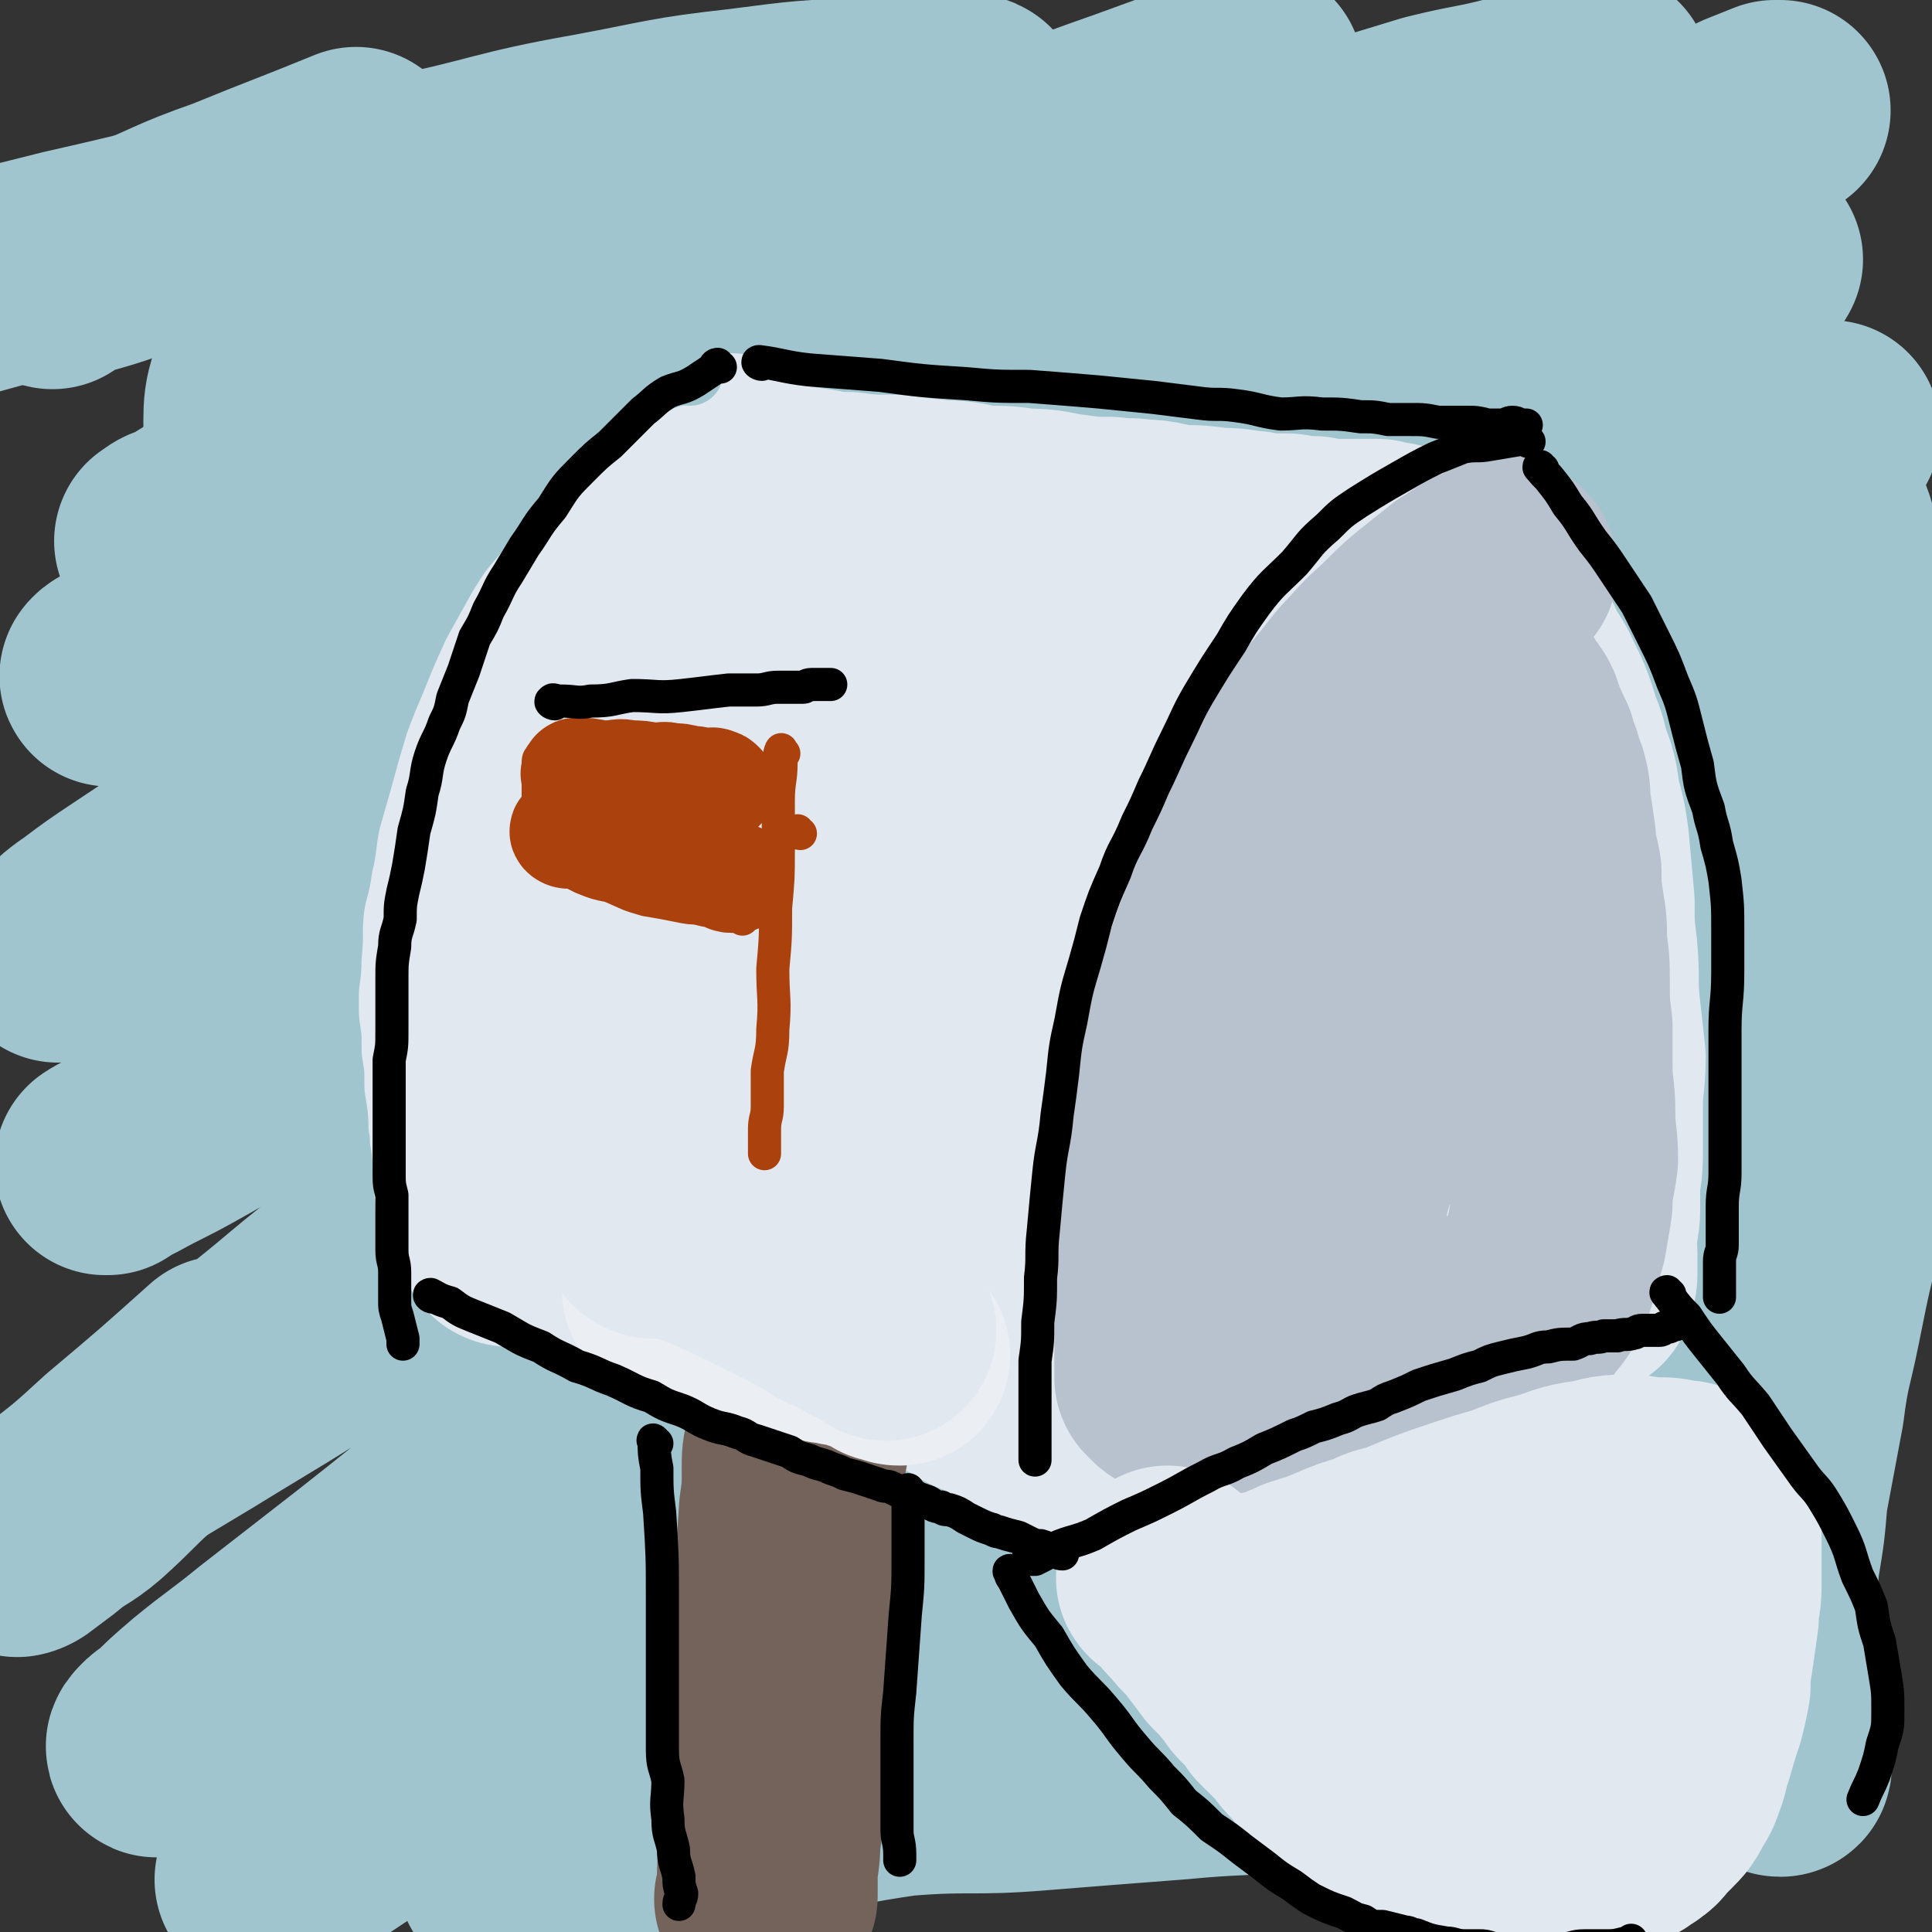
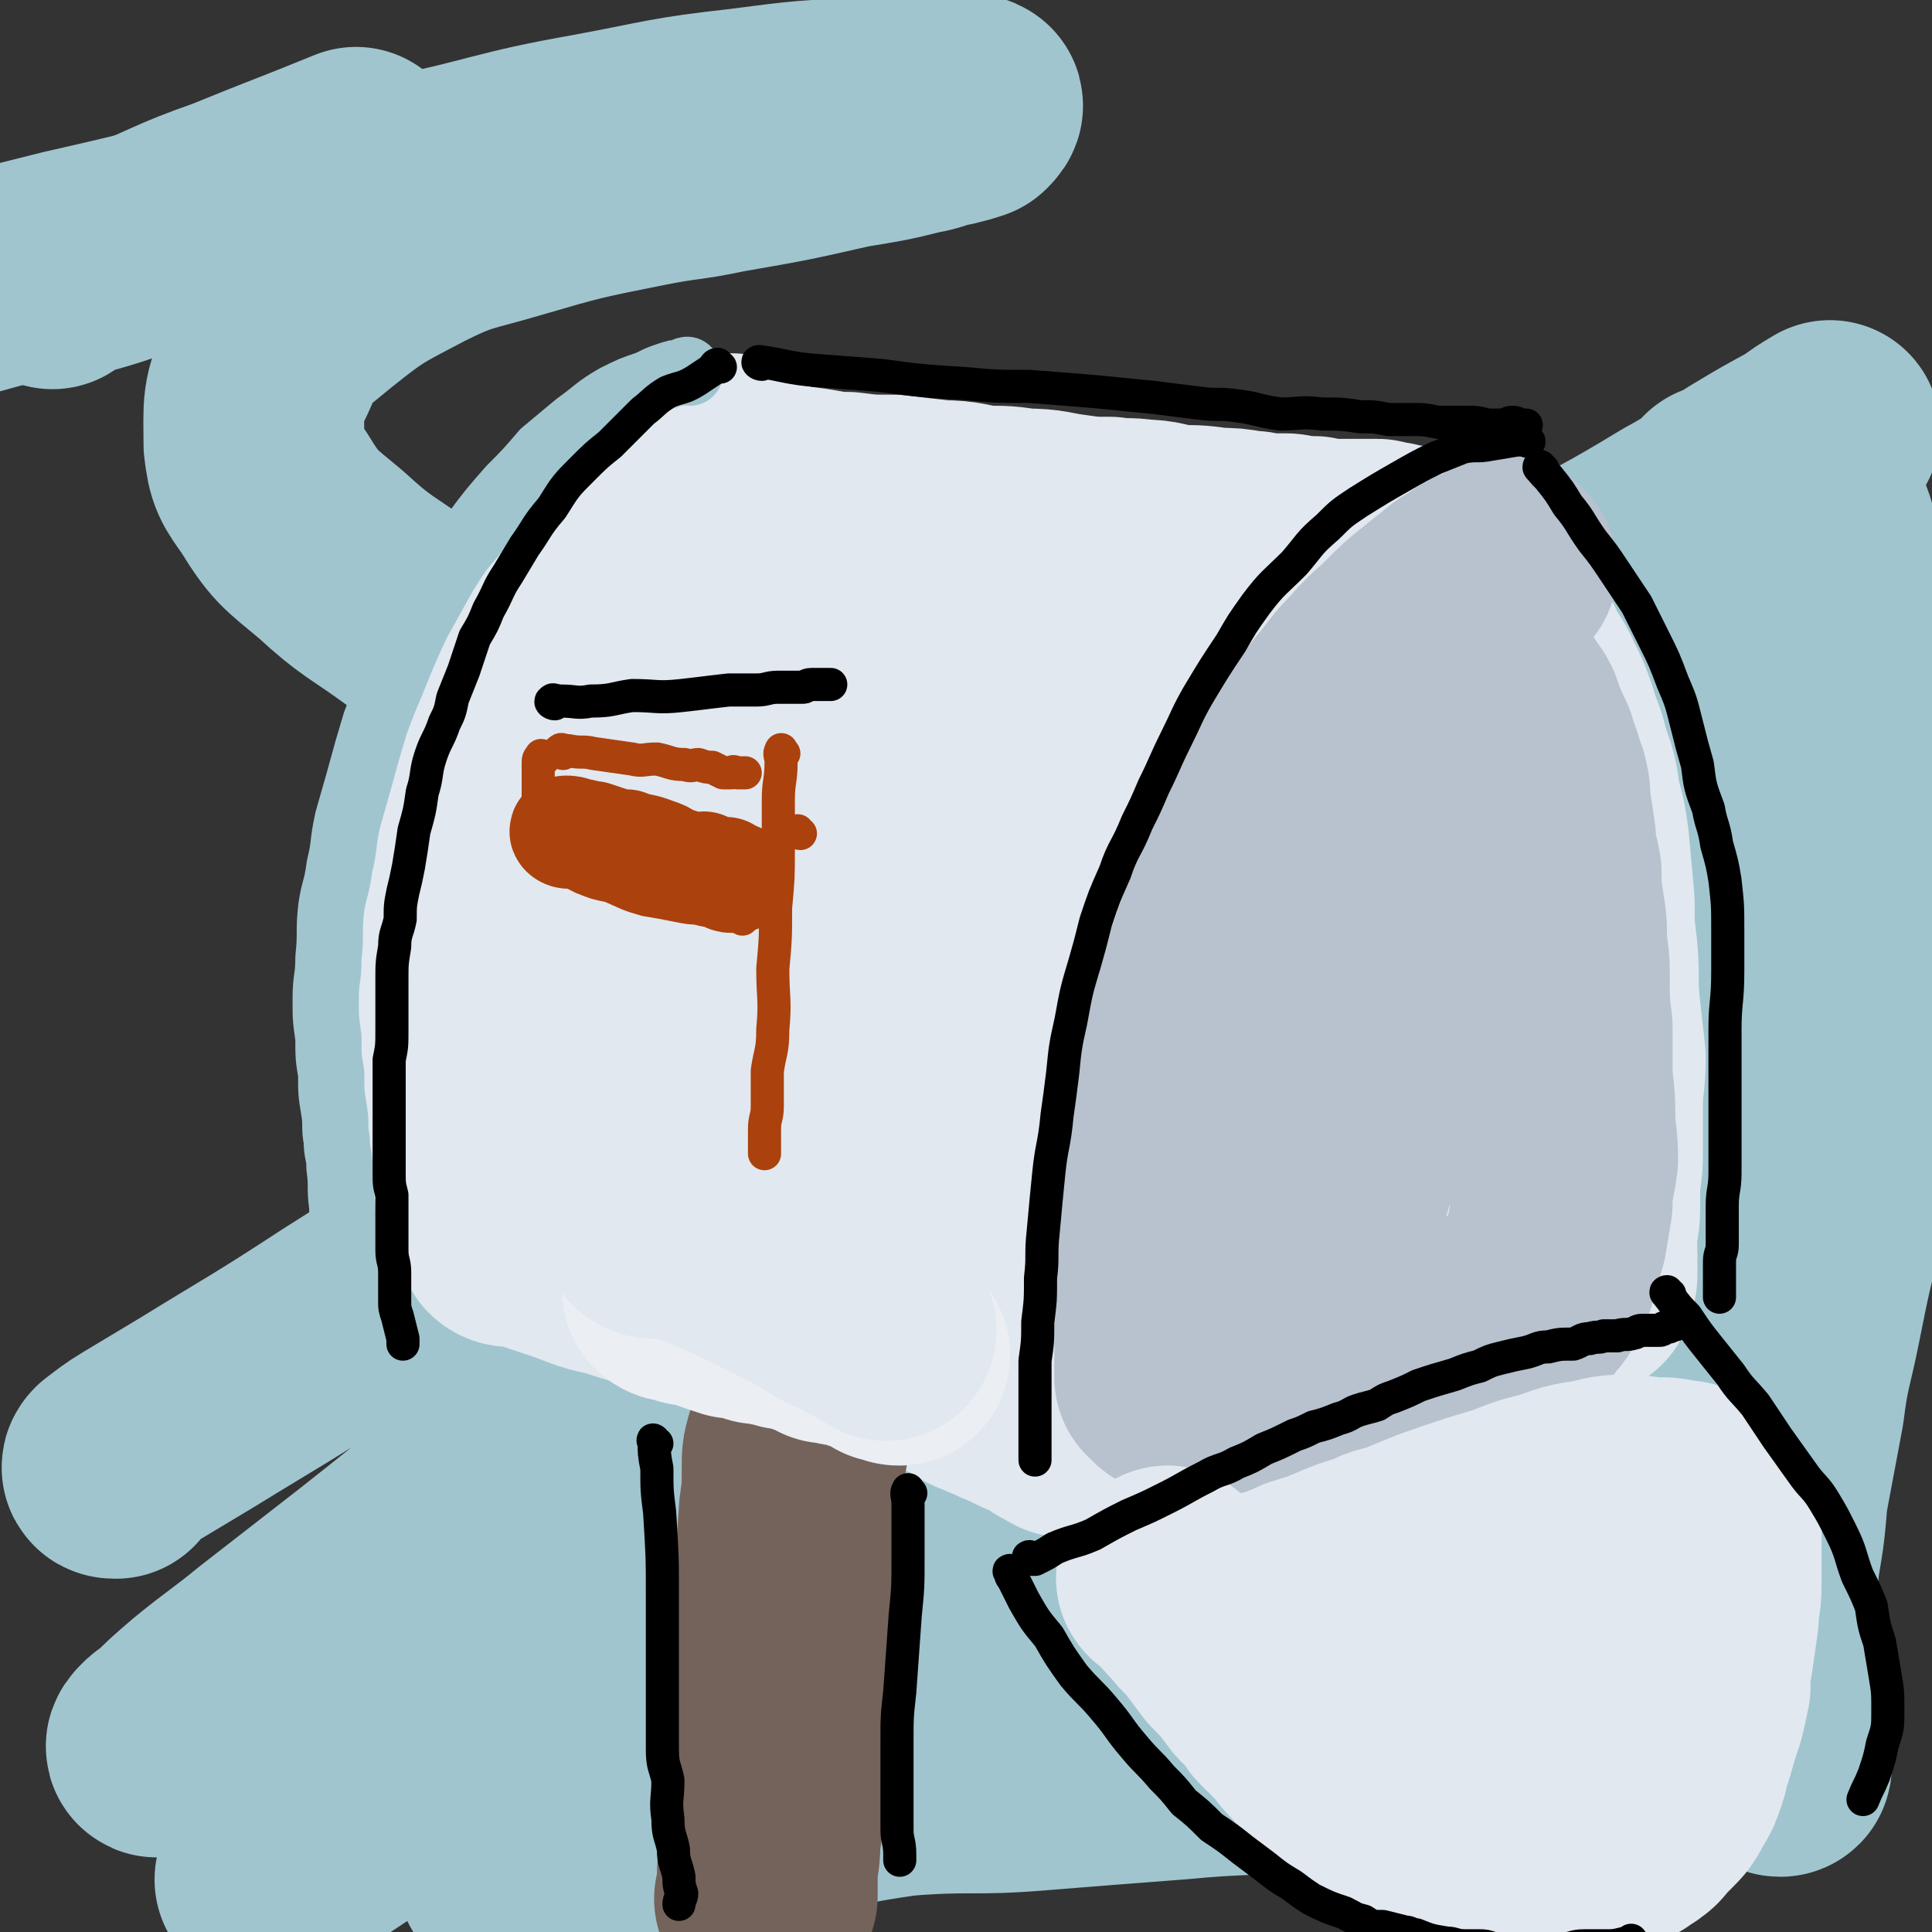
<svg xmlns="http://www.w3.org/2000/svg" viewBox="0 0 700 700" version="1.1">
  <rect x="0" y="0" width="700" height="700" fill="#333333" stroke="none" />
  <g fill="none" stroke="rgb(160,197,207)" stroke-width="80" stroke-linecap="round" stroke-linejoin="round">
-     <path d="M61,197c-1,-1 -2,-1 -1,-1 2,-2 3,-2 6,-3 10,-6 9,-6 19,-11 14,-8 14,-8 29,-15 16,-8 16,-8 31,-15 20,-9 21,-8 41,-17 29,-13 28,-14 58,-27 18,-9 18,-8 37,-16 21,-8 22,-8 43,-16 26,-10 25,-11 51,-20 18,-7 18,-7 35,-13 11,-4 11,-4 22,-8 7,-2 7,-2 13,-4 3,-1 3,-2 6,-3 2,0 2,0 3,-1 0,0 0,0 0,0 0,0 0,0 0,0 -7,3 -7,3 -13,6 -10,4 -11,3 -21,7 -16,7 -16,6 -32,13 -17,8 -17,8 -34,17 -25,12 -25,12 -50,25 -20,12 -20,13 -40,24 -27,15 -27,15 -54,30 -24,13 -24,14 -47,28 -22,12 -21,13 -43,25 -17,10 -18,9 -35,18 -12,6 -12,6 -24,13 -7,4 -7,4 -15,8 -3,2 -6,3 -6,4 -1,0 2,-1 3,-2 6,-4 6,-4 12,-7 16,-8 16,-7 31,-15 21,-12 21,-13 42,-25 21,-12 21,-12 42,-24 29,-14 29,-15 59,-28 34,-15 34,-14 69,-27 29,-10 29,-11 58,-20 32,-11 33,-9 65,-20 26,-8 26,-9 52,-18 23,-7 23,-7 46,-14 16,-4 16,-3 31,-7 10,-3 9,-3 19,-6 4,-1 4,-2 9,-3 1,0 1,0 2,0 0,0 0,0 0,0 -1,0 -1,0 -1,0 -6,4 -6,4 -11,7 -14,8 -13,9 -27,17 -14,7 -14,7 -28,15 -24,12 -24,12 -49,25 -29,16 -29,16 -59,33 -28,15 -28,15 -56,30 -32,19 -32,19 -64,37 -29,17 -30,16 -58,33 -28,16 -27,17 -54,33 -26,15 -27,15 -52,30 -26,15 -26,15 -51,30 -12,7 -11,8 -24,15 -8,5 -9,5 -18,8 -3,2 -3,2 -7,3 0,0 0,0 0,0 5,-4 5,-5 11,-9 8,-6 8,-6 17,-12 15,-10 15,-10 31,-20 23,-13 23,-13 45,-26 28,-15 29,-15 57,-29 31,-17 31,-17 62,-33 33,-17 33,-17 67,-33 36,-17 37,-17 73,-32 36,-16 37,-15 73,-29 28,-12 28,-12 56,-24 32,-14 31,-14 63,-28 14,-7 14,-7 29,-13 14,-6 14,-6 28,-13 5,-2 5,-2 10,-4 1,0 1,0 2,0 0,0 0,0 0,0 -4,2 -4,2 -8,4 -12,6 -12,6 -23,13 -14,9 -13,9 -27,18 -18,12 -18,12 -36,24 -25,16 -25,17 -50,33 -27,18 -27,18 -55,36 -30,19 -30,19 -61,38 -35,23 -35,23 -71,46 -32,21 -32,21 -64,41 -27,18 -27,17 -55,35 -27,17 -27,17 -55,35 -20,13 -20,13 -41,25 -17,10 -16,10 -34,20 -9,5 -10,5 -19,10 -4,2 -5,2 -8,4 0,0 1,0 1,0 6,-4 6,-3 12,-7 11,-8 11,-9 21,-16 17,-13 17,-13 34,-24 22,-15 22,-15 44,-30 34,-22 34,-22 67,-43 33,-20 33,-21 66,-40 32,-20 33,-20 66,-39 35,-19 35,-20 70,-38 38,-18 39,-17 77,-35 30,-13 30,-13 60,-26 19,-8 20,-8 39,-16 13,-5 13,-6 27,-10 6,-2 6,-2 11,-3 1,0 2,-1 2,-1 -1,2 -2,2 -3,4 -5,7 -4,7 -11,13 -9,10 -10,9 -21,17 -14,12 -14,12 -29,23 -26,18 -26,17 -52,35 -24,17 -24,17 -48,34 -31,21 -31,20 -62,41 -37,25 -37,25 -74,51 -30,21 -30,21 -60,43 -36,26 -35,27 -71,53 -36,26 -37,25 -72,51 -23,17 -22,18 -44,35 -19,15 -19,15 -37,30 -10,9 -9,9 -19,18 -7,6 -8,5 -15,11 -4,3 -4,3 -8,6 -1,1 -4,2 -3,1 4,-4 6,-5 12,-11 13,-10 13,-10 25,-21 19,-16 19,-16 38,-33 " />
    <path d="M42,532c-1,0 -2,0 -1,-1 4,-3 5,-4 10,-7 10,-6 10,-6 20,-12 26,-16 27,-16 53,-33 46,-29 46,-30 93,-60 33,-21 34,-20 68,-41 43,-27 43,-27 86,-53 37,-21 37,-20 74,-41 30,-16 29,-17 59,-34 29,-17 29,-17 58,-34 23,-13 23,-12 46,-26 13,-7 12,-8 25,-16 10,-6 10,-6 21,-12 4,-3 4,-3 9,-6 0,0 0,0 0,0 0,0 0,0 0,0 -4,4 -5,4 -10,8 -6,5 -6,5 -13,11 -11,9 -11,8 -22,18 -20,16 -20,17 -39,33 -22,19 -21,19 -44,38 -23,18 -23,18 -47,35 -30,23 -30,23 -61,46 -38,27 -38,27 -76,55 -32,24 -32,24 -63,48 -30,23 -30,23 -59,46 -30,23 -30,23 -59,47 -18,15 -18,15 -37,30 -18,14 -18,14 -36,28 -11,9 -12,9 -23,18 -7,6 -7,6 -13,12 -2,1 -2,1 -3,2 -1,1 -2,2 -1,2 2,-2 3,-3 7,-6 9,-7 9,-7 19,-14 10,-8 10,-9 21,-17 23,-18 23,-17 46,-35 27,-20 26,-20 53,-39 32,-23 32,-23 64,-44 37,-23 36,-24 74,-46 31,-18 31,-17 63,-34 34,-18 35,-17 70,-35 25,-12 25,-12 51,-24 18,-8 18,-8 36,-16 20,-8 20,-8 41,-16 12,-4 12,-4 25,-8 8,-2 8,-2 15,-4 1,-1 3,-1 3,-1 -2,4 -2,6 -6,10 -8,9 -9,8 -19,16 -11,10 -11,11 -23,20 -26,20 -27,19 -54,38 -33,22 -33,22 -65,45 -29,19 -29,19 -57,39 -29,19 -29,19 -57,38 -28,19 -28,20 -56,39 -27,18 -27,18 -53,36 -29,20 -30,20 -59,39 -19,13 -19,13 -38,26 -16,11 -16,11 -32,21 -12,8 -12,8 -23,16 -3,2 -3,2 -6,3 0,1 -1,1 -1,1 4,-2 5,-2 9,-5 11,-7 11,-7 23,-15 15,-10 15,-10 31,-19 21,-13 22,-11 43,-24 35,-20 34,-22 69,-42 33,-18 33,-16 67,-33 30,-15 30,-16 61,-31 27,-13 27,-13 54,-26 30,-14 30,-14 60,-28 15,-6 15,-6 30,-13 13,-6 13,-7 27,-12 5,-3 5,-2 11,-4 0,0 1,-1 1,0 1,1 1,2 0,4 -8,9 -8,9 -17,18 -13,12 -13,12 -27,23 -18,14 -18,14 -37,28 -22,16 -22,15 -45,30 -26,17 -27,17 -54,32 -26,16 -27,16 -54,30 -30,17 -30,16 -61,32 -24,12 -24,12 -48,25 -15,7 -15,7 -30,15 -11,6 -11,6 -22,11 -2,1 -4,2 -3,2 2,-1 4,-2 8,-4 14,-6 14,-7 28,-12 23,-8 23,-8 46,-15 29,-9 29,-9 58,-17 22,-5 23,-4 46,-9 29,-6 29,-8 58,-13 25,-5 25,-5 50,-9 19,-3 19,-3 37,-6 16,-2 16,-2 31,-4 11,-1 11,-1 21,-2 6,-1 6,-1 13,-1 3,-1 4,0 7,0 2,0 2,0 4,0 0,0 0,0 0,0 0,0 0,0 0,0 -10,1 -10,1 -19,3 -15,2 -15,3 -30,6 -20,4 -20,4 -39,8 -31,6 -31,6 -61,12 -27,6 -27,6 -53,12 -25,5 -26,4 -50,10 -24,5 -24,6 -47,11 -17,5 -17,5 -34,9 -8,2 -8,2 -15,3 -1,0 -2,1 -2,1 5,-2 6,-3 12,-4 16,-2 16,-2 32,-4 21,-3 21,-4 42,-7 25,-2 25,0 49,-2 25,-2 25,-2 51,-4 21,-2 21,-1 42,-3 22,-2 22,-2 44,-5 15,-1 15,-1 30,-3 11,-1 11,-2 22,-3 8,-1 8,-1 16,-2 5,-1 5,-1 10,-1 4,-1 4,-1 7,-2 4,-1 4,-1 8,-2 3,-1 3,-1 7,-2 4,-1 4,-1 7,-3 2,-2 3,-2 4,-4 3,-3 3,-3 4,-7 2,-6 2,-6 3,-13 0,-10 0,-11 -1,-21 -1,-15 -1,-15 -3,-30 -1,-18 -2,-18 -4,-35 -1,-18 -1,-18 -2,-36 -1,-21 -1,-21 -1,-42 0,-25 0,-25 0,-49 0,-21 0,-21 0,-42 0,-22 0,-22 0,-44 0,-18 0,-18 0,-37 0,-13 1,-13 2,-27 0,-12 -1,-12 0,-24 0,-8 1,-8 2,-16 0,-3 0,-3 0,-7 0,-1 0,-3 0,-2 2,4 3,5 4,11 3,10 3,10 5,20 2,13 3,13 4,27 1,18 0,18 0,35 0,23 0,23 -1,47 -2,23 -1,23 -5,46 -4,25 -4,25 -10,49 -6,21 -6,21 -15,41 -9,21 -9,21 -21,40 -13,19 -13,19 -28,36 -13,16 -13,16 -28,30 -12,12 -13,12 -26,23 -9,7 -9,7 -17,14 -7,5 -7,5 -13,10 -1,1 -2,2 -3,1 0,0 0,-1 1,-2 6,-9 7,-9 13,-18 6,-11 5,-11 11,-23 12,-24 13,-24 23,-49 11,-25 10,-26 19,-51 10,-27 11,-26 21,-53 10,-29 10,-29 20,-58 9,-26 10,-26 19,-51 8,-23 7,-23 16,-45 6,-19 6,-19 14,-37 5,-13 4,-14 11,-26 3,-6 4,-6 9,-11 2,-3 3,-5 6,-4 4,1 5,3 7,8 4,9 1,11 4,21 4,15 6,14 10,29 5,18 5,18 7,37 2,20 2,20 2,41 0,22 0,22 -3,44 -2,21 -2,21 -6,41 -4,19 -5,19 -9,38 -5,19 -5,19 -9,39 -3,15 -4,15 -6,31 -3,16 -3,16 -6,32 -1,12 -1,12 -3,24 -1,11 -1,11 -1,22 -1,5 -1,5 -1,10 0,5 0,5 0,10 0,4 -1,4 -1,7 0,2 0,3 0,5 0,1 0,1 0,1 0,2 0,2 0,4 0,1 0,1 0,2 0,1 0,1 0,2 0,1 0,1 0,1 0,1 0,1 0,3 0,1 1,1 2,3 0,1 -1,1 -1,2 0,0 0,-1 1,-1 2,1 2,1 3,1 1,1 1,2 2,2 0,0 1,0 0,-1 -2,-2 -2,-2 -5,-5 -9,-8 -9,-8 -18,-17 -11,-9 -11,-9 -21,-18 -23,-20 -24,-19 -47,-40 -18,-17 -17,-18 -35,-35 -21,-19 -22,-17 -42,-36 -29,-26 -28,-27 -56,-53 -21,-20 -20,-21 -42,-40 -21,-20 -22,-20 -44,-38 -26,-22 -26,-22 -53,-43 -24,-18 -24,-18 -48,-35 -23,-15 -24,-14 -46,-29 -20,-13 -20,-14 -39,-27 -15,-11 -16,-10 -29,-22 -12,-10 -13,-10 -21,-23 -5,-7 -6,-8 -7,-17 0,-14 -1,-16 5,-28 6,-14 8,-14 20,-24 15,-12 16,-12 33,-21 16,-8 17,-7 34,-12 24,-7 24,-7 49,-12 15,-3 15,-2 29,-5 23,-4 23,-4 45,-9 12,-2 13,-2 25,-5 6,-1 6,-2 12,-3 4,-1 4,-1 7,-2 1,-1 2,-2 1,-2 -4,-1 -5,0 -10,0 -13,0 -13,0 -26,1 -24,1 -24,1 -47,4 -27,3 -27,4 -54,9 -34,6 -33,8 -67,15 -22,4 -22,3 -44,8 -39,9 -39,10 -79,19 -28,7 -28,7 -56,15 " />
    <path d="M19,101c-1,-1 -2,-1 -1,-1 12,-5 13,-4 27,-9 20,-8 19,-9 39,-16 22,-9 23,-9 45,-18 " />
  </g>
  <g fill="none" stroke="rgb(183,194,206)" stroke-width="80" stroke-linecap="round" stroke-linejoin="round">
-     <path d="M241,250c-1,0 -1,0 -1,-1 -1,0 -1,1 -1,1 -1,1 -1,1 -2,1 -4,3 -4,2 -7,5 -3,4 -3,4 -7,8 -4,5 -4,4 -8,9 -5,5 -5,6 -9,12 -3,4 -3,3 -6,7 -3,5 -3,5 -5,10 -3,4 -2,5 -4,9 -2,5 -2,5 -3,11 -1,4 -1,4 -2,8 -1,5 0,5 -1,11 -1,5 -1,5 -1,11 0,4 0,4 0,7 0,5 -1,5 -1,10 0,5 0,5 0,10 0,4 1,4 1,8 0,5 0,5 0,9 0,3 0,3 0,6 0,2 0,2 0,4 0,2 0,2 0,4 0,2 1,2 1,4 0,2 0,2 0,3 0,2 0,2 0,4 0,1 0,1 0,2 0,0 0,0 0,1 0,0 0,0 0,1 0,0 0,0 0,1 0,1 0,1 0,2 " />
-   </g>
+     </g>
  <g fill="none" stroke="rgb(225,232,239)" stroke-width="80" stroke-linecap="round" stroke-linejoin="round">
-     <path d="M253,220c-1,0 -1,-1 -1,-1 -1,0 0,2 -1,3 -2,2 -3,1 -6,3 -4,3 -4,3 -8,7 -3,3 -3,3 -7,7 -5,6 -5,6 -10,11 -4,5 -4,5 -7,10 -5,6 -5,6 -9,13 -3,6 -3,6 -6,13 -3,7 -4,7 -6,14 -3,7 -3,8 -5,15 -2,7 -2,7 -3,15 -2,6 -2,6 -3,12 -2,7 -1,7 -2,14 -1,4 -1,4 -1,8 -1,5 -1,5 -1,10 0,6 -1,6 -1,13 0,6 0,6 0,13 0,4 0,4 0,7 0,3 1,3 1,6 0,2 0,2 0,4 0,2 0,2 0,4 0,1 0,1 0,3 0,1 1,1 1,3 0,1 0,1 0,2 0,1 0,1 0,2 0,1 0,1 0,2 0,1 1,1 2,2 0,0 -1,0 -1,1 0,0 0,0 0,1 " />
    <path d="M185,448c-1,0 -2,-1 -1,-1 4,1 5,1 11,3 6,2 6,2 12,4 8,3 7,3 16,5 15,5 15,4 30,8 7,2 7,2 14,4 8,2 8,2 15,5 6,1 6,1 12,3 5,2 5,2 10,3 3,1 3,1 6,2 4,1 4,2 8,3 4,2 4,1 9,3 4,1 4,1 8,3 3,1 3,1 6,2 4,1 4,1 7,3 2,1 2,1 4,2 1,1 1,1 3,2 1,0 1,0 3,1 1,0 1,1 2,1 1,0 1,0 2,0 2,2 2,2 5,3 2,1 2,1 4,2 2,1 2,1 5,2 1,0 1,0 2,1 1,0 1,-1 2,0 0,0 0,1 1,1 0,1 0,1 0,1 1,1 1,1 2,1 0,0 0,0 1,0 0,0 0,0 0,0 1,0 1,0 1,0 0,0 0,1 0,1 0,0 1,0 1,0 0,0 0,1 0,1 0,0 1,0 1,0 1,0 1,0 2,0 1,0 1,0 2,1 1,0 1,0 2,0 2,1 2,1 5,1 1,0 1,0 3,0 4,0 4,-1 9,-1 3,-1 3,-1 7,-2 6,-1 6,-1 13,-2 5,-1 5,-2 10,-3 6,-2 6,-2 11,-4 5,-2 5,-2 9,-4 4,-2 4,-2 7,-3 3,-1 3,-1 6,-2 5,-2 5,-2 10,-4 3,-1 3,-1 7,-2 3,-1 3,-1 6,-2 2,-1 2,-1 4,-1 3,-1 3,0 6,-2 2,-1 2,-2 4,-3 3,-1 3,1 6,0 3,0 3,-1 5,-2 3,0 3,0 5,0 2,-1 2,-2 4,-3 2,0 2,0 4,0 0,0 0,0 1,0 0,0 0,0 1,0 0,0 1,0 1,0 0,0 0,-1 0,-2 0,0 0,1 1,1 0,0 1,0 1,0 1,0 1,-1 1,-1 1,-1 2,-1 3,-2 1,-1 1,-1 2,-3 1,-2 1,-2 3,-4 2,-2 2,-2 4,-5 1,-2 0,-2 2,-4 2,-4 3,-3 4,-7 2,-4 1,-4 2,-9 1,-4 1,-4 2,-9 1,-3 1,-3 1,-6 1,-4 0,-4 1,-7 1,-4 1,-4 2,-8 0,-4 -1,-4 -1,-8 0,-5 0,-5 0,-10 0,-4 -1,-4 -1,-9 -1,-5 0,-5 -1,-10 0,-3 0,-3 -1,-7 -1,-4 -1,-4 -1,-8 -1,-4 -1,-4 -2,-8 -1,-5 -1,-5 -2,-10 -1,-4 -1,-4 -2,-8 -2,-5 -2,-5 -3,-11 -1,-2 -2,-2 -2,-4 -2,-4 -2,-4 -3,-7 -2,-3 -2,-3 -3,-6 -3,-4 -3,-4 -5,-8 -2,-2 -2,-3 -3,-5 -3,-4 -3,-4 -7,-7 -3,-4 -2,-4 -5,-7 -3,-3 -3,-3 -6,-6 -2,-2 -2,-2 -4,-4 -4,-4 -4,-4 -7,-6 -3,-3 -3,-3 -5,-5 -4,-2 -4,-2 -8,-4 -4,-3 -4,-4 -9,-7 -4,-2 -4,-2 -8,-4 -3,-3 -2,-4 -5,-6 -4,-3 -4,-2 -8,-4 -5,-3 -5,-3 -9,-5 -4,-2 -4,-2 -7,-4 -5,-2 -5,-3 -10,-5 -4,-1 -4,-1 -8,-2 -6,-3 -5,-4 -11,-5 -6,-2 -6,-1 -12,-3 -6,-1 -6,-2 -12,-3 -4,-1 -4,-1 -8,-1 -7,-1 -7,-1 -15,-1 -5,-1 -5,-1 -10,-1 -5,-1 -5,0 -9,0 -6,0 -6,0 -12,0 -5,0 -6,-1 -11,0 -7,0 -7,0 -14,1 -3,0 -3,0 -5,0 -3,0 -3,-1 -6,0 -1,0 -1,1 -2,1 -3,0 -4,-1 -6,0 -3,0 -3,0 -5,1 -2,0 -2,-1 -4,0 -3,0 -3,0 -5,1 -3,1 -3,1 -5,2 -4,2 -4,2 -8,5 -4,3 -4,3 -8,7 -6,6 -6,6 -11,12 -5,6 -6,6 -10,13 -6,11 -6,12 -11,24 -5,10 -5,10 -9,21 -4,13 -3,13 -6,27 -3,9 -4,8 -6,18 -2,7 -2,8 -2,16 -1,5 -1,5 -1,9 0,5 0,5 1,9 2,4 3,4 7,8 3,3 3,3 7,5 4,3 4,3 9,4 3,1 3,1 6,-1 7,-3 8,-3 13,-8 7,-6 7,-7 12,-14 7,-12 6,-12 12,-24 8,-15 8,-15 15,-31 7,-16 6,-17 14,-33 5,-12 6,-11 13,-22 8,-13 8,-13 16,-26 3,-4 3,-4 6,-9 1,-1 2,-3 2,-2 0,0 0,2 -1,3 -5,13 -5,13 -9,25 -5,12 -5,11 -9,23 -8,23 -10,23 -16,47 -4,15 -3,16 -5,32 -1,13 -1,13 0,26 1,12 2,12 4,23 1,6 1,6 3,12 2,4 3,4 6,7 2,3 2,5 5,6 4,1 5,0 9,-2 9,-6 9,-7 17,-15 8,-7 9,-7 16,-16 12,-17 11,-17 22,-35 10,-15 9,-15 19,-30 5,-7 5,-7 10,-14 5,-9 5,-9 11,-17 0,-1 1,-1 1,-1 2,1 3,1 3,3 0,11 -2,11 -2,23 -1,18 0,18 0,36 -1,20 -2,20 -3,40 -2,17 -2,16 -3,33 -1,13 -1,13 -1,26 0,4 -1,4 0,8 0,1 1,3 2,2 5,-1 5,-2 9,-6 10,-9 10,-9 18,-20 9,-11 9,-11 18,-23 9,-13 9,-13 17,-27 6,-10 6,-11 12,-21 2,-4 2,-4 5,-8 2,-2 2,-2 3,-4 0,0 0,0 0,0 -1,6 0,6 -1,11 -1,8 -1,8 -1,15 -3,18 -2,18 -5,36 -2,9 -3,9 -4,17 -2,7 -1,7 -2,13 0,1 -1,1 -1,2 0,1 0,3 0,2 4,-9 4,-11 8,-22 4,-11 4,-11 8,-21 3,-10 4,-10 6,-20 2,-8 2,-8 1,-16 -1,-9 -1,-9 -4,-17 0,-4 0,-5 -2,-8 -1,-3 -1,-3 -3,-4 -1,-1 -1,-1 -2,-1 -1,-1 -1,-1 -2,-1 -1,0 -1,-1 -1,0 -9,7 -9,7 -18,15 -10,10 -11,10 -20,22 -13,15 -11,16 -23,33 -10,13 -9,13 -19,26 -4,5 -5,5 -10,9 -1,1 -2,2 -3,1 -3,-1 -4,-2 -5,-6 -2,-9 -2,-9 -1,-18 1,-16 2,-16 5,-31 3,-15 3,-15 7,-30 3,-15 4,-15 7,-30 2,-11 2,-11 3,-22 1,-8 1,-8 1,-15 0,-5 0,-5 0,-9 0,-4 0,-4 -1,-8 0,-4 0,-4 -1,-7 0,-2 0,-2 -1,-3 -1,-2 -1,-2 -3,-3 -3,-2 -4,-3 -8,-2 -9,0 -10,0 -19,4 -9,3 -9,3 -16,9 -12,8 -13,7 -22,18 -11,13 -10,14 -19,28 -7,12 -7,12 -13,25 -7,12 -7,12 -13,24 -5,11 -5,11 -10,22 -2,5 -2,5 -5,10 -1,4 -1,4 -2,7 0,2 -1,2 -1,3 0,1 1,2 2,2 4,2 5,3 10,3 10,-1 11,-1 21,-3 8,-2 8,-3 16,-5 7,-1 7,-1 13,-2 8,-1 8,-2 17,-2 6,0 6,1 12,2 6,2 6,2 12,4 5,2 6,2 11,5 6,2 5,3 11,6 2,1 2,1 5,2 2,1 1,2 3,2 1,1 1,0 2,0 0,0 -1,1 -1,0 0,0 0,0 0,0 -8,-1 -8,-1 -17,0 -10,0 -10,0 -20,0 -9,1 -9,1 -18,1 -5,0 -5,1 -9,0 -2,0 -3,0 -4,-1 -1,-1 -1,-2 0,-3 2,-5 2,-5 6,-10 7,-13 6,-13 14,-25 10,-14 10,-14 20,-28 10,-14 11,-13 20,-27 8,-12 7,-13 14,-25 4,-6 5,-5 8,-11 4,-6 4,-6 7,-11 0,0 0,0 0,0 0,0 0,-1 0,0 -4,6 -5,6 -8,14 -5,12 -5,12 -9,25 -5,15 -4,16 -9,30 -5,17 -6,16 -12,32 -5,12 -5,12 -9,24 -4,9 -4,9 -7,18 -3,6 -3,6 -5,12 0,0 0,0 0,0 0,0 0,0 0,0 0,0 0,0 0,0 0,0 0,0 0,0 " />
    <path d="M275,178c-1,-1 -2,-2 -1,-1 2,0 3,1 6,2 5,1 5,1 10,1 9,1 9,2 17,2 8,1 8,1 17,1 8,1 8,1 17,2 8,0 8,1 16,2 7,0 7,0 14,1 9,0 9,1 17,2 7,1 7,1 14,1 6,1 6,0 12,1 6,0 6,1 13,2 7,0 7,0 14,1 5,0 5,0 11,1 4,0 4,1 8,1 3,0 3,0 6,0 2,0 2,1 5,1 2,0 2,0 5,0 1,0 1,1 2,1 3,1 3,0 6,0 3,0 3,0 6,0 3,0 3,0 6,0 1,0 1,0 3,0 1,0 1,1 3,1 1,0 1,0 2,0 2,1 1,1 3,1 0,1 1,0 2,0 0,1 0,1 0,1 1,0 1,0 2,0 0,1 0,0 0,0 1,0 1,0 2,0 1,0 1,0 2,0 1,1 1,1 3,2 2,1 3,1 5,2 3,3 4,2 7,5 3,3 3,4 6,7 3,4 4,4 7,9 3,5 3,5 6,10 3,7 4,6 7,13 3,6 3,6 5,12 2,7 3,7 4,13 3,8 3,8 4,16 2,7 2,7 3,14 1,11 1,11 2,22 0,9 0,9 1,17 1,11 0,11 1,21 1,9 1,9 2,18 0,9 -1,9 -1,18 0,7 0,7 0,14 0,7 0,7 -1,13 0,5 0,5 0,10 0,5 -1,5 -1,10 -1,3 0,3 0,6 0,4 0,4 0,8 0,2 -1,2 -1,4 " />
    <path d="M266,169c-1,0 -1,-1 -1,-1 -1,0 0,1 -1,1 -3,1 -3,1 -7,2 -4,1 -4,1 -7,4 -5,3 -5,3 -9,7 -6,5 -6,5 -11,10 -5,5 -6,5 -11,11 -5,6 -5,7 -10,14 -6,8 -6,8 -12,17 -4,8 -4,8 -9,16 -4,8 -4,8 -8,17 -3,9 -2,9 -5,18 -3,10 -4,10 -7,20 -2,11 -1,11 -3,22 -2,11 -2,11 -4,21 -1,13 0,13 -2,25 -1,8 -2,8 -3,16 -2,12 -1,12 -2,25 -1,2 -1,2 -2,4 " />
    <path d="M481,267c-1,0 -1,-1 -1,-1 -1,1 0,2 0,4 -1,8 -1,8 -3,16 -1,8 0,8 -2,17 -1,6 -1,6 -3,12 0,5 -1,5 -1,11 0,4 0,4 1,8 0,3 0,3 1,6 0,1 0,1 0,1 0,0 0,0 0,0 0,0 0,0 0,0 0,0 0,0 0,-1 " />
  </g>
  <g fill="none" stroke="rgb(183,194,206)" stroke-width="80" stroke-linecap="round" stroke-linejoin="round">
    <path d="M546,206c-1,0 -1,-1 -1,-1 -1,0 0,1 -1,2 -3,1 -4,1 -7,2 -4,2 -4,3 -8,5 -5,4 -5,4 -10,8 -5,4 -5,4 -10,9 -6,6 -6,5 -12,12 -6,6 -5,6 -11,13 -4,5 -4,5 -8,10 -4,5 -4,6 -7,11 -4,7 -5,7 -8,14 -3,6 -3,6 -6,13 -2,5 -3,5 -5,11 -3,6 -2,6 -4,12 -3,8 -2,8 -5,15 -2,6 -2,6 -4,11 -1,5 -2,5 -3,10 -2,7 -2,7 -3,15 -2,6 -2,6 -3,12 -1,5 -1,5 -2,10 -1,4 -1,4 -2,8 0,5 0,5 -1,10 0,6 0,6 0,13 0,5 0,5 -1,11 0,5 -1,5 -1,10 0,3 0,3 0,6 0,5 -1,5 -1,10 0,3 0,3 0,6 0,4 0,4 0,7 0,3 0,3 0,5 0,3 0,3 0,6 0,2 0,2 0,4 0,0 0,0 0,0 0,1 0,1 0,1 0,1 0,1 0,1 0,1 0,1 0,1 1,1 1,1 2,2 1,1 2,1 4,1 3,0 3,0 6,0 6,0 6,0 12,-1 6,-1 6,-1 11,-3 8,-1 8,-1 16,-3 6,-1 6,-2 11,-3 4,-1 4,-1 9,-2 3,-1 3,-1 6,-1 3,-1 3,-1 6,-2 3,0 3,0 6,-1 3,-1 3,-1 5,-2 4,-1 4,-1 8,-2 3,0 3,0 7,-1 3,-1 3,-1 5,-2 3,-1 2,-1 5,-2 2,0 2,0 4,0 1,0 1,-1 2,-1 1,-1 1,-1 3,-1 0,0 0,0 1,0 0,0 0,0 0,0 1,0 1,0 1,0 1,-1 1,-2 2,-3 1,-2 2,-1 3,-4 2,-3 1,-3 3,-6 2,-7 2,-7 4,-14 1,-6 1,-6 2,-12 0,-8 1,-8 2,-16 0,-8 -1,-8 -1,-17 0,-8 -1,-8 -1,-17 0,-7 0,-7 0,-14 -1,-8 -1,-8 -1,-16 0,-7 0,-7 -1,-14 0,-7 0,-7 -1,-13 -1,-7 -1,-7 -1,-13 -1,-6 -2,-6 -2,-12 -1,-7 -1,-7 -2,-13 0,-4 0,-4 -1,-8 -1,-3 -2,-3 -2,-6 -1,-3 -2,-3 -2,-6 -2,-3 -1,-3 -3,-6 -1,-3 -1,-3 -2,-6 -1,-2 -1,-2 -3,-4 0,-1 -1,-1 -1,-2 -1,-2 -1,-2 -2,-3 -1,-1 -1,-1 -3,-1 -1,0 -1,-1 -3,0 -3,1 -3,1 -5,3 -4,4 -4,4 -6,8 -7,11 -7,10 -12,22 -6,11 -5,11 -9,23 -5,15 -4,15 -8,30 -3,14 -3,14 -6,27 -4,13 -5,13 -9,26 -4,14 -3,14 -6,27 -2,11 -2,11 -3,22 -1,8 -1,8 -1,16 0,5 -1,6 0,11 0,3 2,2 3,5 0,1 -1,2 -1,2 1,-1 1,-2 2,-4 2,-4 1,-4 3,-9 2,-8 2,-8 4,-15 4,-15 4,-15 8,-29 3,-14 3,-14 6,-28 3,-14 3,-14 7,-28 2,-12 3,-12 6,-24 1,-8 0,-8 2,-16 1,-6 1,-6 2,-11 1,-1 1,-4 2,-3 0,6 0,8 0,16 1,12 2,12 3,23 0,15 -1,15 0,31 0,7 1,7 1,14 0,5 0,5 0,9 0,0 0,0 0,0 0,0 0,0 0,0 0,-1 0,-1 0,-2 0,0 1,0 1,0 1,-1 1,0 1,0 " />
  </g>
  <g fill="none" stroke="rgb(225,232,239)" stroke-width="80" stroke-linecap="round" stroke-linejoin="round">
    <path d="M424,572c-1,0 -2,0 -1,-1 0,0 0,0 1,1 2,2 2,2 4,4 2,3 2,3 5,6 3,4 4,4 7,8 3,4 3,4 6,8 4,4 4,4 8,9 2,3 2,3 5,5 2,3 2,3 4,6 4,4 4,4 8,8 2,3 2,3 5,6 3,3 2,3 5,6 2,1 2,1 4,3 3,2 3,2 6,5 3,2 3,2 5,4 2,2 2,2 5,4 2,1 1,1 3,3 2,1 2,1 4,2 2,2 2,2 4,2 2,1 2,1 4,2 2,0 1,1 3,1 4,2 4,2 8,3 3,0 3,0 6,1 3,0 2,0 5,1 3,0 3,0 5,1 2,0 2,0 5,0 2,0 2,1 4,1 3,0 3,0 5,0 3,0 3,0 6,-1 2,0 2,-1 5,-1 3,0 3,0 6,0 2,-1 2,-1 5,-2 1,0 1,0 2,0 2,0 2,0 3,0 1,0 1,-1 3,-1 1,-1 1,-1 2,-1 1,-1 1,-1 3,-2 1,-1 2,-1 3,-3 2,-2 2,-2 4,-4 3,-3 3,-3 5,-7 2,-3 2,-3 3,-6 2,-5 1,-5 3,-10 2,-7 2,-7 4,-13 1,-4 1,-4 2,-9 0,-5 0,-5 1,-11 1,-7 1,-7 2,-14 0,-6 1,-6 1,-11 0,-4 0,-4 0,-8 0,-3 0,-3 0,-6 0,-2 0,-2 0,-4 0,-2 0,-2 0,-4 0,-1 0,-1 0,-2 0,-1 0,-1 0,-2 0,-1 -1,-1 -1,-2 -1,0 -1,0 -1,0 0,-1 0,-1 -1,-2 0,-1 0,-1 -1,-1 -1,-1 -1,-2 -2,-2 -3,-2 -3,-2 -6,-2 -4,-1 -4,-1 -8,-1 -5,0 -6,-1 -11,-1 -7,0 -7,1 -13,2 -8,1 -8,2 -15,4 -8,2 -7,2 -15,5 -7,2 -7,2 -13,4 -12,4 -12,4 -24,9 -5,2 -6,1 -11,4 -7,2 -7,2 -14,5 -3,1 -3,2 -5,2 -3,1 -4,1 -6,2 -2,0 -1,1 -2,2 -1,0 -1,1 -2,1 -1,0 -2,-1 -1,-1 0,0 1,0 2,0 4,0 4,0 9,0 7,0 7,0 14,-1 10,-2 10,-2 20,-5 8,-3 8,-3 17,-6 7,-2 7,-2 14,-5 4,-1 3,-1 7,-2 2,-1 2,0 4,-1 1,0 1,-1 2,-1 0,0 0,0 0,1 1,2 2,2 2,5 -2,7 -2,7 -5,15 -2,7 -2,7 -5,14 -5,9 -5,8 -11,16 -2,5 -3,5 -5,9 -2,2 -3,4 -2,4 0,1 2,0 3,-1 5,-2 4,-2 9,-4 6,-4 7,-3 14,-7 6,-3 6,-3 12,-7 3,-1 2,-2 5,-4 1,0 2,1 3,0 0,0 0,-1 0,-1 0,0 0,1 0,2 0,1 0,1 0,1 0,0 0,-1 0,-1 0,0 0,2 0,2 0,0 0,-1 0,-2 " />
  </g>
  <g fill="none" stroke="rgb(116,99,91)" stroke-width="80" stroke-linecap="round" stroke-linejoin="round">
    <path d="M289,525c-1,0 -1,-2 -1,-1 -1,3 -1,4 -1,8 0,8 0,8 -1,15 -1,15 -1,15 -2,30 -1,12 -1,12 -2,24 -1,13 -1,13 -2,26 0,13 0,13 0,26 0,7 0,7 -1,14 0,7 -1,7 -1,13 0,3 0,3 0,7 0,0 0,0 -1,1 0,0 0,0 0,0 " />
  </g>
  <g fill="none" stroke="rgb(235,238,243)" stroke-width="80" stroke-linecap="round" stroke-linejoin="round">
    <path d="M245,468c-1,0 -2,-1 -1,-1 1,0 2,1 5,2 2,1 3,0 5,1 3,0 3,1 6,2 3,1 3,1 6,2 2,0 2,0 4,0 3,1 3,1 5,2 3,0 3,0 6,1 2,0 2,0 4,1 2,0 2,0 5,1 1,0 1,0 3,1 2,0 2,0 4,1 1,1 1,1 3,2 1,0 1,-1 2,-1 1,0 1,1 2,1 1,1 1,1 2,1 1,0 1,0 3,0 1,1 1,1 3,1 1,1 1,1 2,1 2,1 2,1 3,1 2,1 2,1 3,1 1,1 1,1 2,2 1,0 1,-1 2,0 0,0 0,0 1,0 0,1 0,1 1,1 " />
  </g>
  <g fill="none" stroke="rgb(225,232,239)" stroke-width="80" stroke-linecap="round" stroke-linejoin="round">
    <path d="M237,445c-1,0 -2,-1 -1,-1 0,0 1,0 2,0 5,1 5,1 9,2 7,2 7,2 14,5 9,4 9,4 19,9 6,3 6,3 12,6 5,3 5,3 10,6 5,2 5,2 10,5 5,2 4,2 9,5 0,0 0,0 0,0 " />
  </g>
  <g fill="none" stroke="rgb(171,65,13)" stroke-width="12" stroke-linecap="round" stroke-linejoin="round">
    <path d="M290,302c-1,0 -1,-1 -1,-1 " />
    <path d="M284,273c-1,-1 -1,-2 -1,-1 -1,1 0,2 0,4 0,7 -1,7 -1,14 0,9 0,9 0,18 0,10 0,10 -1,21 0,11 0,11 -1,22 0,11 1,11 0,22 0,8 -1,8 -2,15 0,6 0,6 0,13 0,4 -1,4 -1,8 0,2 0,2 0,5 0,1 0,1 0,3 0,0 0,0 0,1 " />
    <path d="M204,273c-1,-1 -2,-1 -1,-1 0,-1 1,0 3,0 5,1 5,0 9,1 7,1 7,1 14,2 4,1 4,0 9,0 5,1 5,2 10,2 3,1 3,0 5,0 3,1 3,1 5,1 2,1 2,1 4,2 1,0 2,0 3,0 1,-1 1,0 2,0 1,0 1,0 2,0 0,0 0,0 0,0 1,0 1,0 1,0 " />
    <path d="M197,275c-1,0 -1,-2 -1,-1 -1,1 -1,1 -1,3 0,3 0,3 0,6 0,3 0,3 0,5 0,3 0,3 0,7 0,2 0,2 0,4 0,1 0,1 0,2 0,1 0,1 0,2 0,1 0,1 0,2 0,0 1,0 1,0 1,1 0,1 1,2 1,1 1,1 2,2 2,2 2,2 4,4 4,3 4,3 8,5 5,2 5,2 10,3 7,3 6,3 13,5 6,1 6,1 11,2 5,1 5,1 9,1 3,0 3,0 6,1 2,0 2,0 4,1 1,0 2,0 3,0 1,1 1,1 2,2 " />
  </g>
  <g fill="none" stroke="rgb(171,65,13)" stroke-width="40" stroke-linecap="round" stroke-linejoin="round">
-     <path d="M210,281c-1,0 -2,-1 -1,-1 3,0 4,0 8,1 1,0 1,0 3,0 4,0 4,-1 8,0 4,0 4,0 9,1 3,0 3,-1 6,0 3,0 3,0 7,1 2,0 2,0 4,1 1,0 1,0 3,0 1,0 1,-1 2,0 1,0 1,0 2,1 " />
    <path d="M206,302c-1,0 -2,-1 -1,-1 1,0 2,0 4,1 3,0 3,1 6,1 3,1 3,1 6,2 3,1 3,1 6,1 5,2 5,1 10,3 3,1 3,1 6,3 4,1 3,1 7,2 2,1 2,0 5,0 1,1 1,1 3,2 1,0 1,0 2,0 1,0 1,0 2,0 0,0 0,0 1,0 1,1 0,2 2,2 0,0 0,0 1,0 0,-1 0,0 1,0 " />
  </g>
  <g fill="none" stroke="rgb(160,197,207)" stroke-width="24" stroke-linecap="round" stroke-linejoin="round">
    <path d="M250,135c-1,0 -1,0 -1,-1 -1,0 -1,1 -2,1 -2,0 -2,0 -5,1 -3,1 -3,1 -7,3 -6,2 -6,2 -12,5 -7,4 -7,5 -14,10 -6,5 -6,5 -12,10 -6,7 -6,7 -12,13 -7,8 -7,8 -13,16 -6,7 -6,7 -11,15 -5,9 -5,9 -10,18 -5,11 -5,11 -9,21 -3,7 -3,7 -6,15 -3,10 -3,10 -6,21 -2,7 -2,7 -4,14 -2,9 -1,9 -3,17 -1,8 -2,8 -3,15 -1,9 0,9 -1,18 0,8 -1,7 -1,15 0,7 0,7 1,14 0,7 0,7 1,13 0,7 0,7 1,13 1,6 0,6 1,11 0,5 1,5 1,10 1,7 0,7 1,14 0,3 0,3 1,7 0,4 0,4 0,8 0,2 0,2 0,4 0,1 0,1 0,1 0,0 0,0 0,0 " />
  </g>
  <g fill="none" stroke="rgb(0,0,0)" stroke-width="12" stroke-linecap="round" stroke-linejoin="round">
    <path d="M261,133c-1,0 -1,-1 -1,-1 -1,0 -1,1 -2,2 -3,2 -3,2 -6,4 -5,3 -5,2 -10,4 -5,3 -5,4 -9,7 -6,6 -6,6 -12,12 -5,4 -5,4 -10,9 -6,6 -6,6 -11,14 -6,7 -5,7 -10,14 -3,5 -3,5 -6,10 -4,6 -3,6 -7,13 -2,5 -2,5 -5,10 -2,6 -2,6 -4,12 -2,5 -2,5 -4,10 -1,5 -1,5 -3,9 -2,6 -3,6 -5,12 -2,6 -1,7 -3,13 -1,7 -1,7 -3,14 -1,7 -1,7 -2,13 -1,5 -1,5 -2,9 -1,5 -1,5 -1,10 -1,5 -2,5 -2,10 -1,6 -1,6 -1,12 0,6 0,6 0,11 0,4 0,4 0,7 0,6 0,6 -1,11 0,6 0,6 0,12 0,5 0,5 0,9 0,5 0,5 0,10 0,5 0,5 0,10 0,4 0,4 1,8 0,4 0,4 0,8 0,4 0,4 0,8 0,2 0,2 0,4 0,4 1,4 1,8 0,1 0,1 0,3 0,2 0,2 0,4 0,2 0,2 0,3 0,3 0,3 1,6 1,4 1,4 2,8 0,1 0,1 0,2 0,0 0,0 0,0 " />
-     <path d="M157,470c-1,0 -2,-1 -1,-1 2,1 3,2 7,3 4,3 4,3 9,5 5,2 5,2 10,4 7,4 6,4 14,7 6,4 6,3 13,7 7,2 7,3 13,5 7,3 7,4 14,6 5,3 5,3 11,5 5,2 5,3 10,5 5,2 5,1 10,3 4,1 3,2 7,3 6,2 6,2 12,4 3,2 3,2 7,3 4,2 4,1 8,3 3,1 3,1 5,2 4,1 4,1 7,2 3,1 3,1 6,2 2,1 2,0 4,1 4,2 4,2 8,3 2,1 2,1 5,2 2,1 2,2 5,2 1,1 1,1 3,1 3,1 3,1 6,3 2,1 2,1 4,2 2,1 2,1 5,2 1,0 1,1 3,1 3,1 3,1 7,2 2,1 2,1 4,2 2,1 2,1 4,1 3,1 3,1 6,2 1,1 1,1 2,1 " />
    <path d="M374,565c-1,0 -2,-1 -1,-1 0,0 1,1 2,1 4,-2 4,-2 7,-4 7,-3 7,-2 14,-5 7,-4 7,-4 13,-7 7,-3 7,-3 13,-6 8,-4 7,-4 15,-8 5,-3 6,-2 11,-5 5,-2 5,-2 10,-5 5,-2 5,-2 11,-5 3,-1 3,-1 7,-3 4,-1 4,-1 9,-3 4,-1 4,-2 7,-3 3,-1 4,-1 7,-2 3,-2 3,-2 6,-3 5,-2 5,-2 9,-4 6,-2 6,-2 13,-4 5,-2 5,-2 9,-3 4,-2 4,-2 8,-3 4,-1 4,-1 9,-2 4,-1 4,-2 8,-2 4,-1 4,-1 9,-1 3,-1 3,-2 6,-2 3,-1 3,0 5,-1 3,0 3,0 5,0 3,-1 3,0 6,-1 1,0 1,-1 3,-1 2,0 2,0 4,0 1,0 1,0 2,0 1,0 1,0 2,-1 1,0 2,0 3,-1 0,0 0,0 1,0 " />
    <path d="M367,570c-1,0 -2,-1 -1,-1 0,1 0,2 1,3 2,4 2,4 4,8 4,7 4,7 9,13 4,7 4,7 9,14 5,6 6,6 11,12 6,7 5,7 11,14 5,6 5,5 10,11 4,4 4,4 8,9 5,4 5,4 10,9 6,4 6,4 11,8 4,3 4,3 8,6 5,4 5,4 10,7 4,3 4,3 7,5 6,3 6,3 12,5 4,2 3,2 7,3 3,2 3,2 7,2 4,1 4,1 8,2 2,0 2,1 4,1 5,2 5,2 11,3 3,0 3,1 7,1 2,0 2,0 5,0 2,0 2,0 5,1 4,0 4,0 7,0 3,0 3,0 6,0 2,0 2,0 4,0 4,0 4,0 9,0 3,0 3,-1 7,-1 3,0 4,0 7,0 4,0 4,0 8,-1 1,0 1,0 2,-1 " />
    <path d="M605,469c-1,0 -2,-1 -1,-1 0,0 0,1 1,2 3,4 3,4 6,7 4,6 4,6 8,11 4,5 4,5 8,10 4,6 4,5 9,11 4,6 4,6 8,12 5,7 5,7 10,14 3,4 4,4 7,9 3,5 3,5 6,11 4,8 3,8 6,16 3,6 3,6 5,11 1,7 1,7 3,13 1,6 1,6 2,12 1,6 1,6 1,13 0,6 0,6 -2,12 -1,5 -1,5 -3,11 -2,5 -2,4 -4,9 0,0 0,0 0,0 " />
    <path d="M559,170c-1,0 -2,-1 -1,-1 0,1 1,2 3,4 4,5 4,5 7,10 5,6 4,6 9,13 4,5 4,5 8,11 4,6 4,6 8,12 3,6 3,6 6,12 4,8 4,8 7,16 3,7 3,7 5,15 2,8 2,8 4,15 1,8 1,8 4,16 1,6 2,6 3,13 2,7 2,7 3,13 1,9 1,9 1,18 0,7 0,7 0,15 0,11 -1,11 -1,21 0,7 0,7 0,14 0,7 0,7 0,15 0,5 0,5 0,11 0,6 0,6 0,12 0,6 -1,6 -1,12 0,5 0,5 0,9 0,3 0,3 0,5 0,3 -1,3 -1,6 0,2 0,2 0,5 0,2 0,2 0,5 0,1 0,1 0,2 0,1 0,1 0,1 0,0 0,0 0,0 0,0 0,0 0,0 " />
    <path d="M554,160c-1,0 -1,-1 -1,-1 -1,0 -1,0 -1,0 -6,1 -6,1 -12,2 -5,1 -5,0 -10,1 -5,2 -5,2 -10,4 -6,3 -6,3 -13,7 -7,4 -7,4 -15,9 -6,4 -6,4 -11,9 -7,6 -6,6 -12,13 -7,7 -8,7 -14,15 -5,7 -5,7 -9,14 -6,9 -6,9 -12,19 -4,7 -4,8 -8,16 -4,8 -4,9 -8,17 -3,7 -3,7 -6,13 -4,10 -5,9 -8,18 -4,9 -4,9 -7,18 -2,8 -2,8 -4,15 -3,10 -3,10 -5,21 -2,9 -2,9 -3,19 -1,8 -1,8 -2,15 -1,11 -2,11 -3,21 -1,10 -1,10 -2,21 -1,9 0,9 -1,17 0,8 0,8 -1,16 0,7 0,7 -1,14 0,6 0,6 0,13 0,5 0,5 0,10 0,5 0,5 0,9 0,2 0,2 0,4 0,0 0,0 0,0 " />
    <path d="M276,132c-1,0 -2,-1 -1,-1 8,1 9,2 18,3 13,1 13,1 26,2 15,2 15,2 31,3 11,1 11,1 23,1 13,1 13,1 25,2 10,1 10,1 20,2 8,1 8,1 16,2 7,1 7,0 14,1 8,1 8,2 16,3 7,0 7,-1 15,0 7,0 7,0 14,1 5,0 5,0 10,1 4,0 4,0 8,0 5,0 5,0 10,1 5,0 5,0 10,0 4,0 4,0 8,1 3,0 3,0 6,0 1,0 1,-1 3,-1 2,0 2,1 3,1 1,0 1,0 2,0 0,0 0,0 0,0 " />
    <path d="M201,255c-1,0 -2,-1 -1,-1 0,-1 1,0 3,0 6,0 6,1 11,0 8,0 8,-1 15,-2 9,0 9,1 18,0 9,-1 8,-1 17,-2 5,0 5,0 10,0 4,0 4,-1 8,-1 3,0 3,0 6,0 1,0 1,0 3,0 1,0 1,-1 3,-1 1,0 1,0 2,0 1,0 1,0 2,0 1,0 1,0 2,0 0,0 0,0 0,0 1,0 1,0 1,0 " />
    <path d="M238,523c-1,0 -2,-2 -1,-1 0,4 0,5 1,10 0,8 0,8 1,16 1,16 1,16 1,31 0,11 0,11 0,22 0,8 0,8 0,17 0,8 0,8 0,16 0,6 1,6 2,11 0,7 -1,7 0,14 0,6 1,6 2,11 0,5 1,5 2,10 0,3 0,3 1,6 0,2 -1,2 -1,4 0,0 0,0 0,0 0,0 0,0 0,0 " />
    <path d="M330,541c-1,0 -1,-2 -1,-1 -1,1 0,2 0,5 0,10 0,10 0,19 0,11 0,11 -1,21 -1,14 -1,14 -2,28 -1,9 -1,9 -1,18 0,10 0,10 0,19 0,6 0,6 0,13 0,4 1,4 1,9 0,1 0,2 0,2 0,0 0,-1 0,-2 0,0 0,0 0,0 " />
  </g>
</svg>